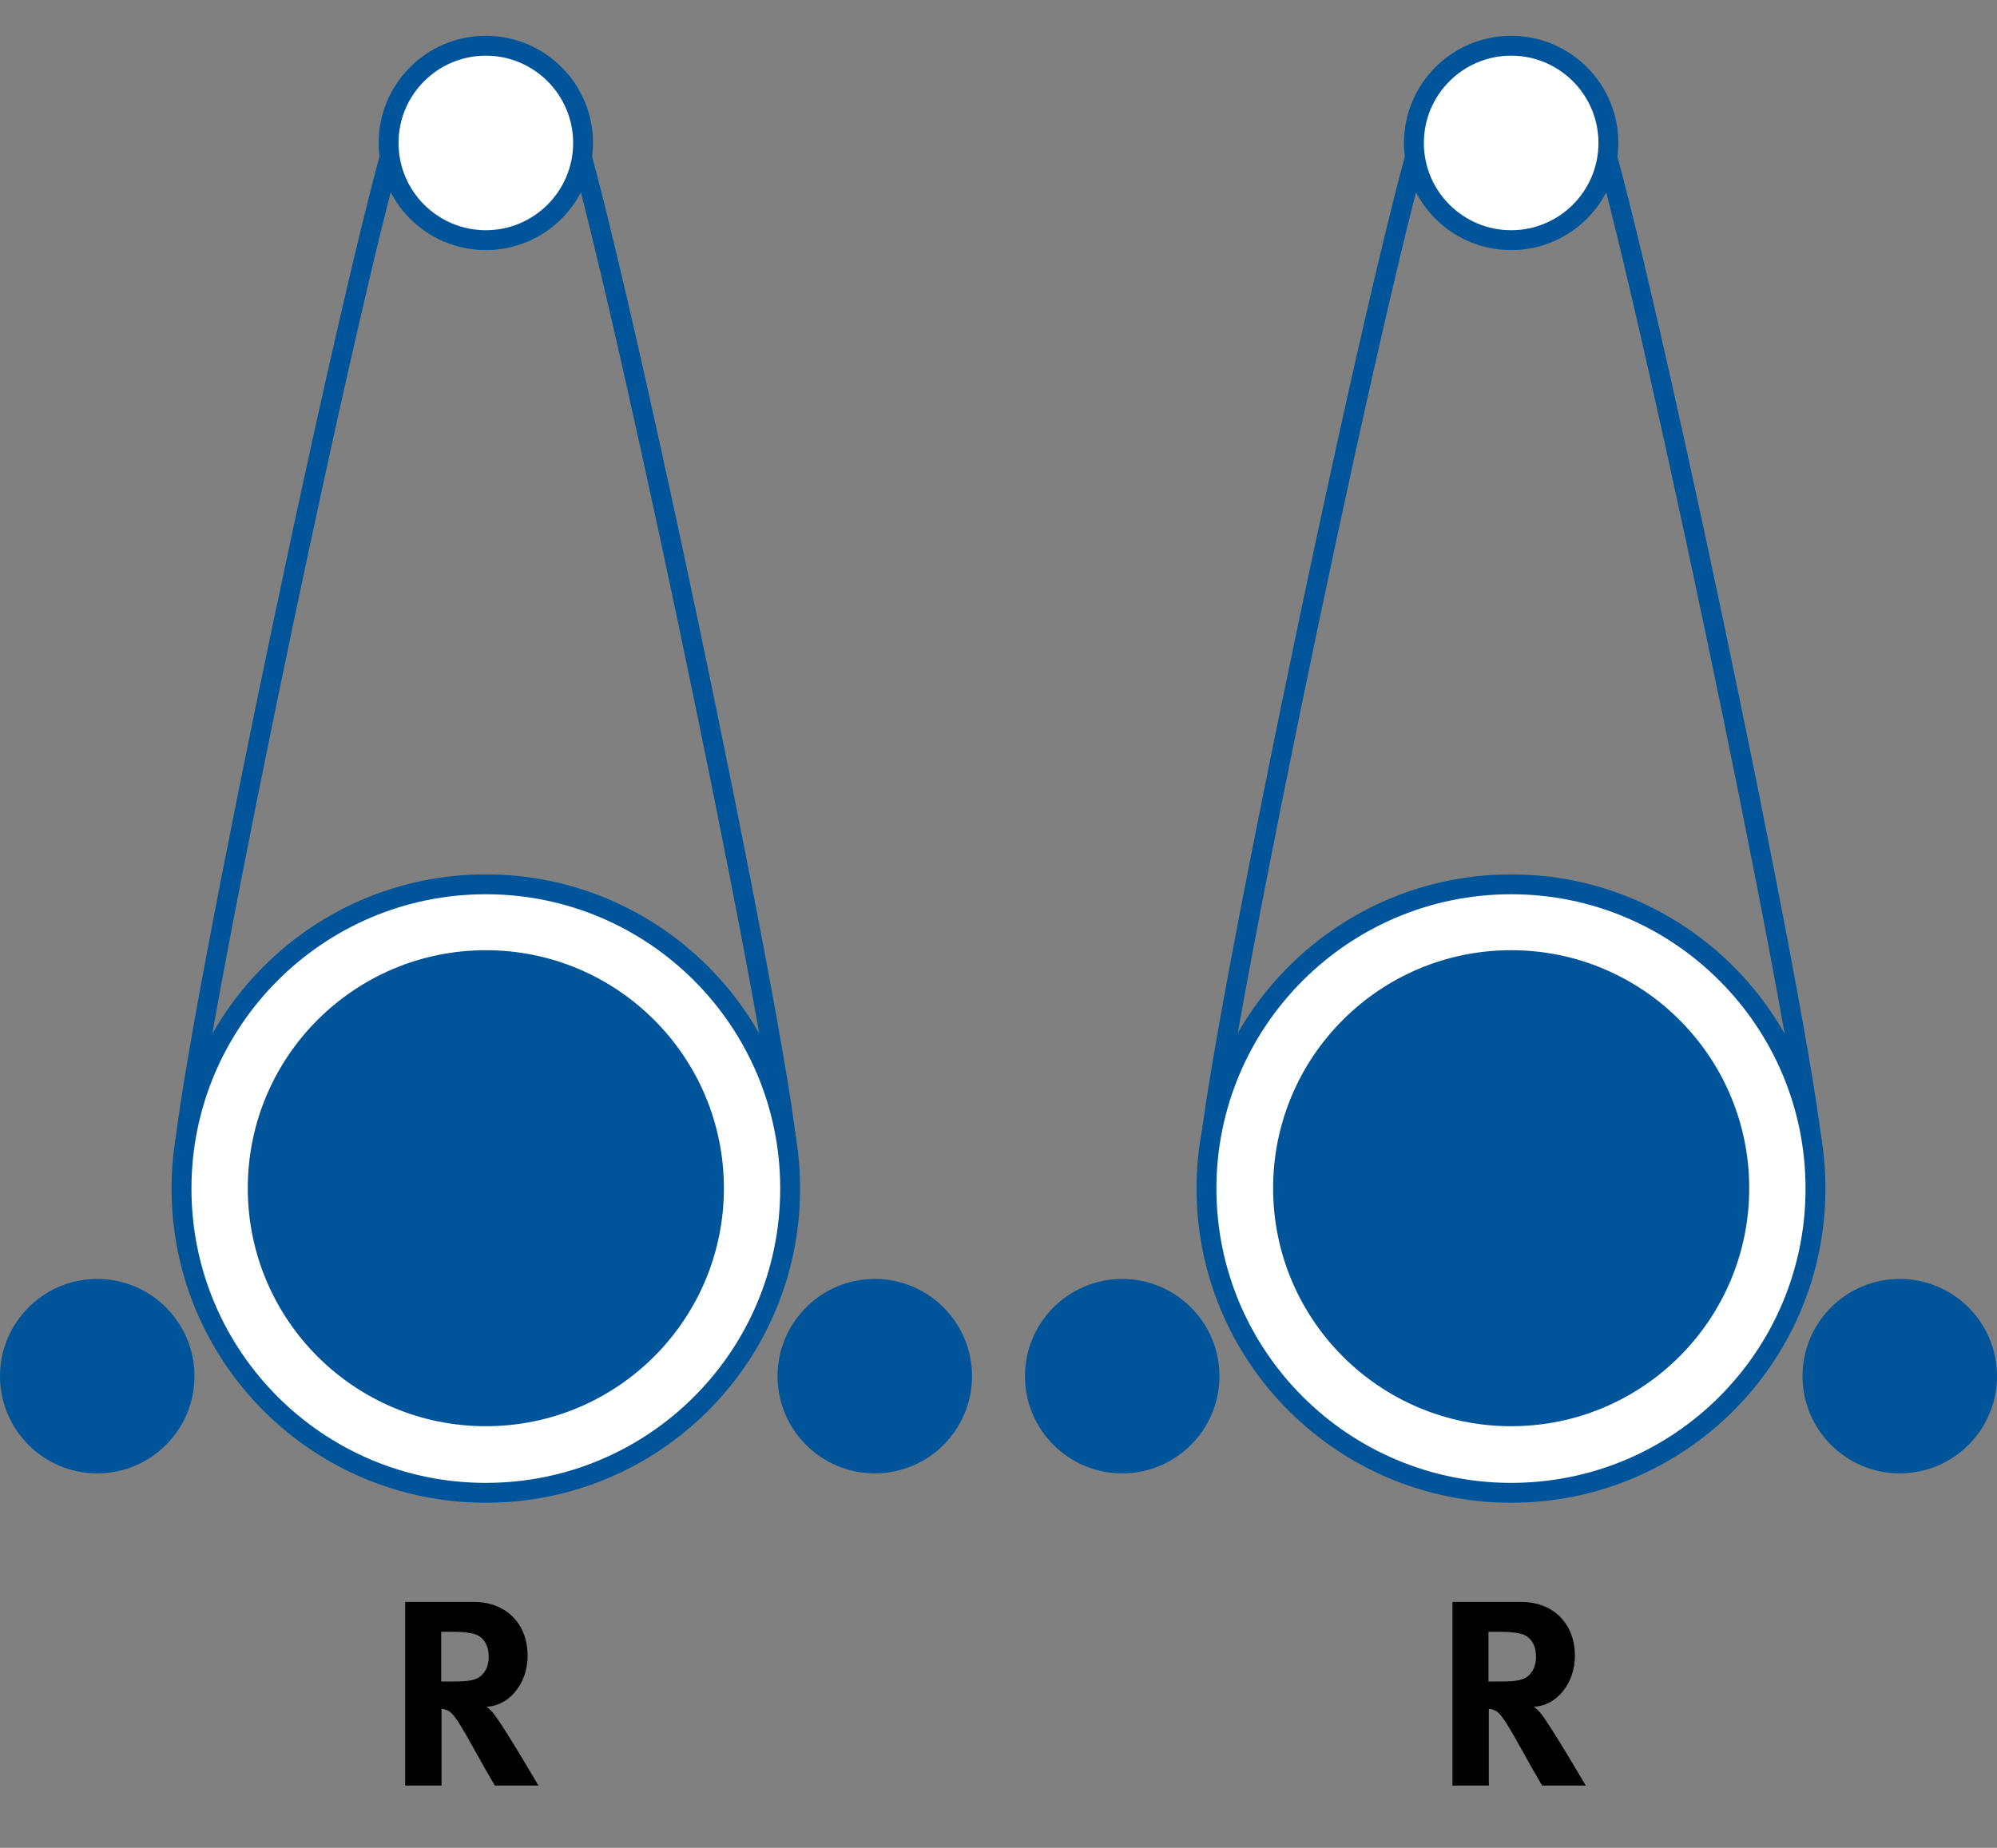
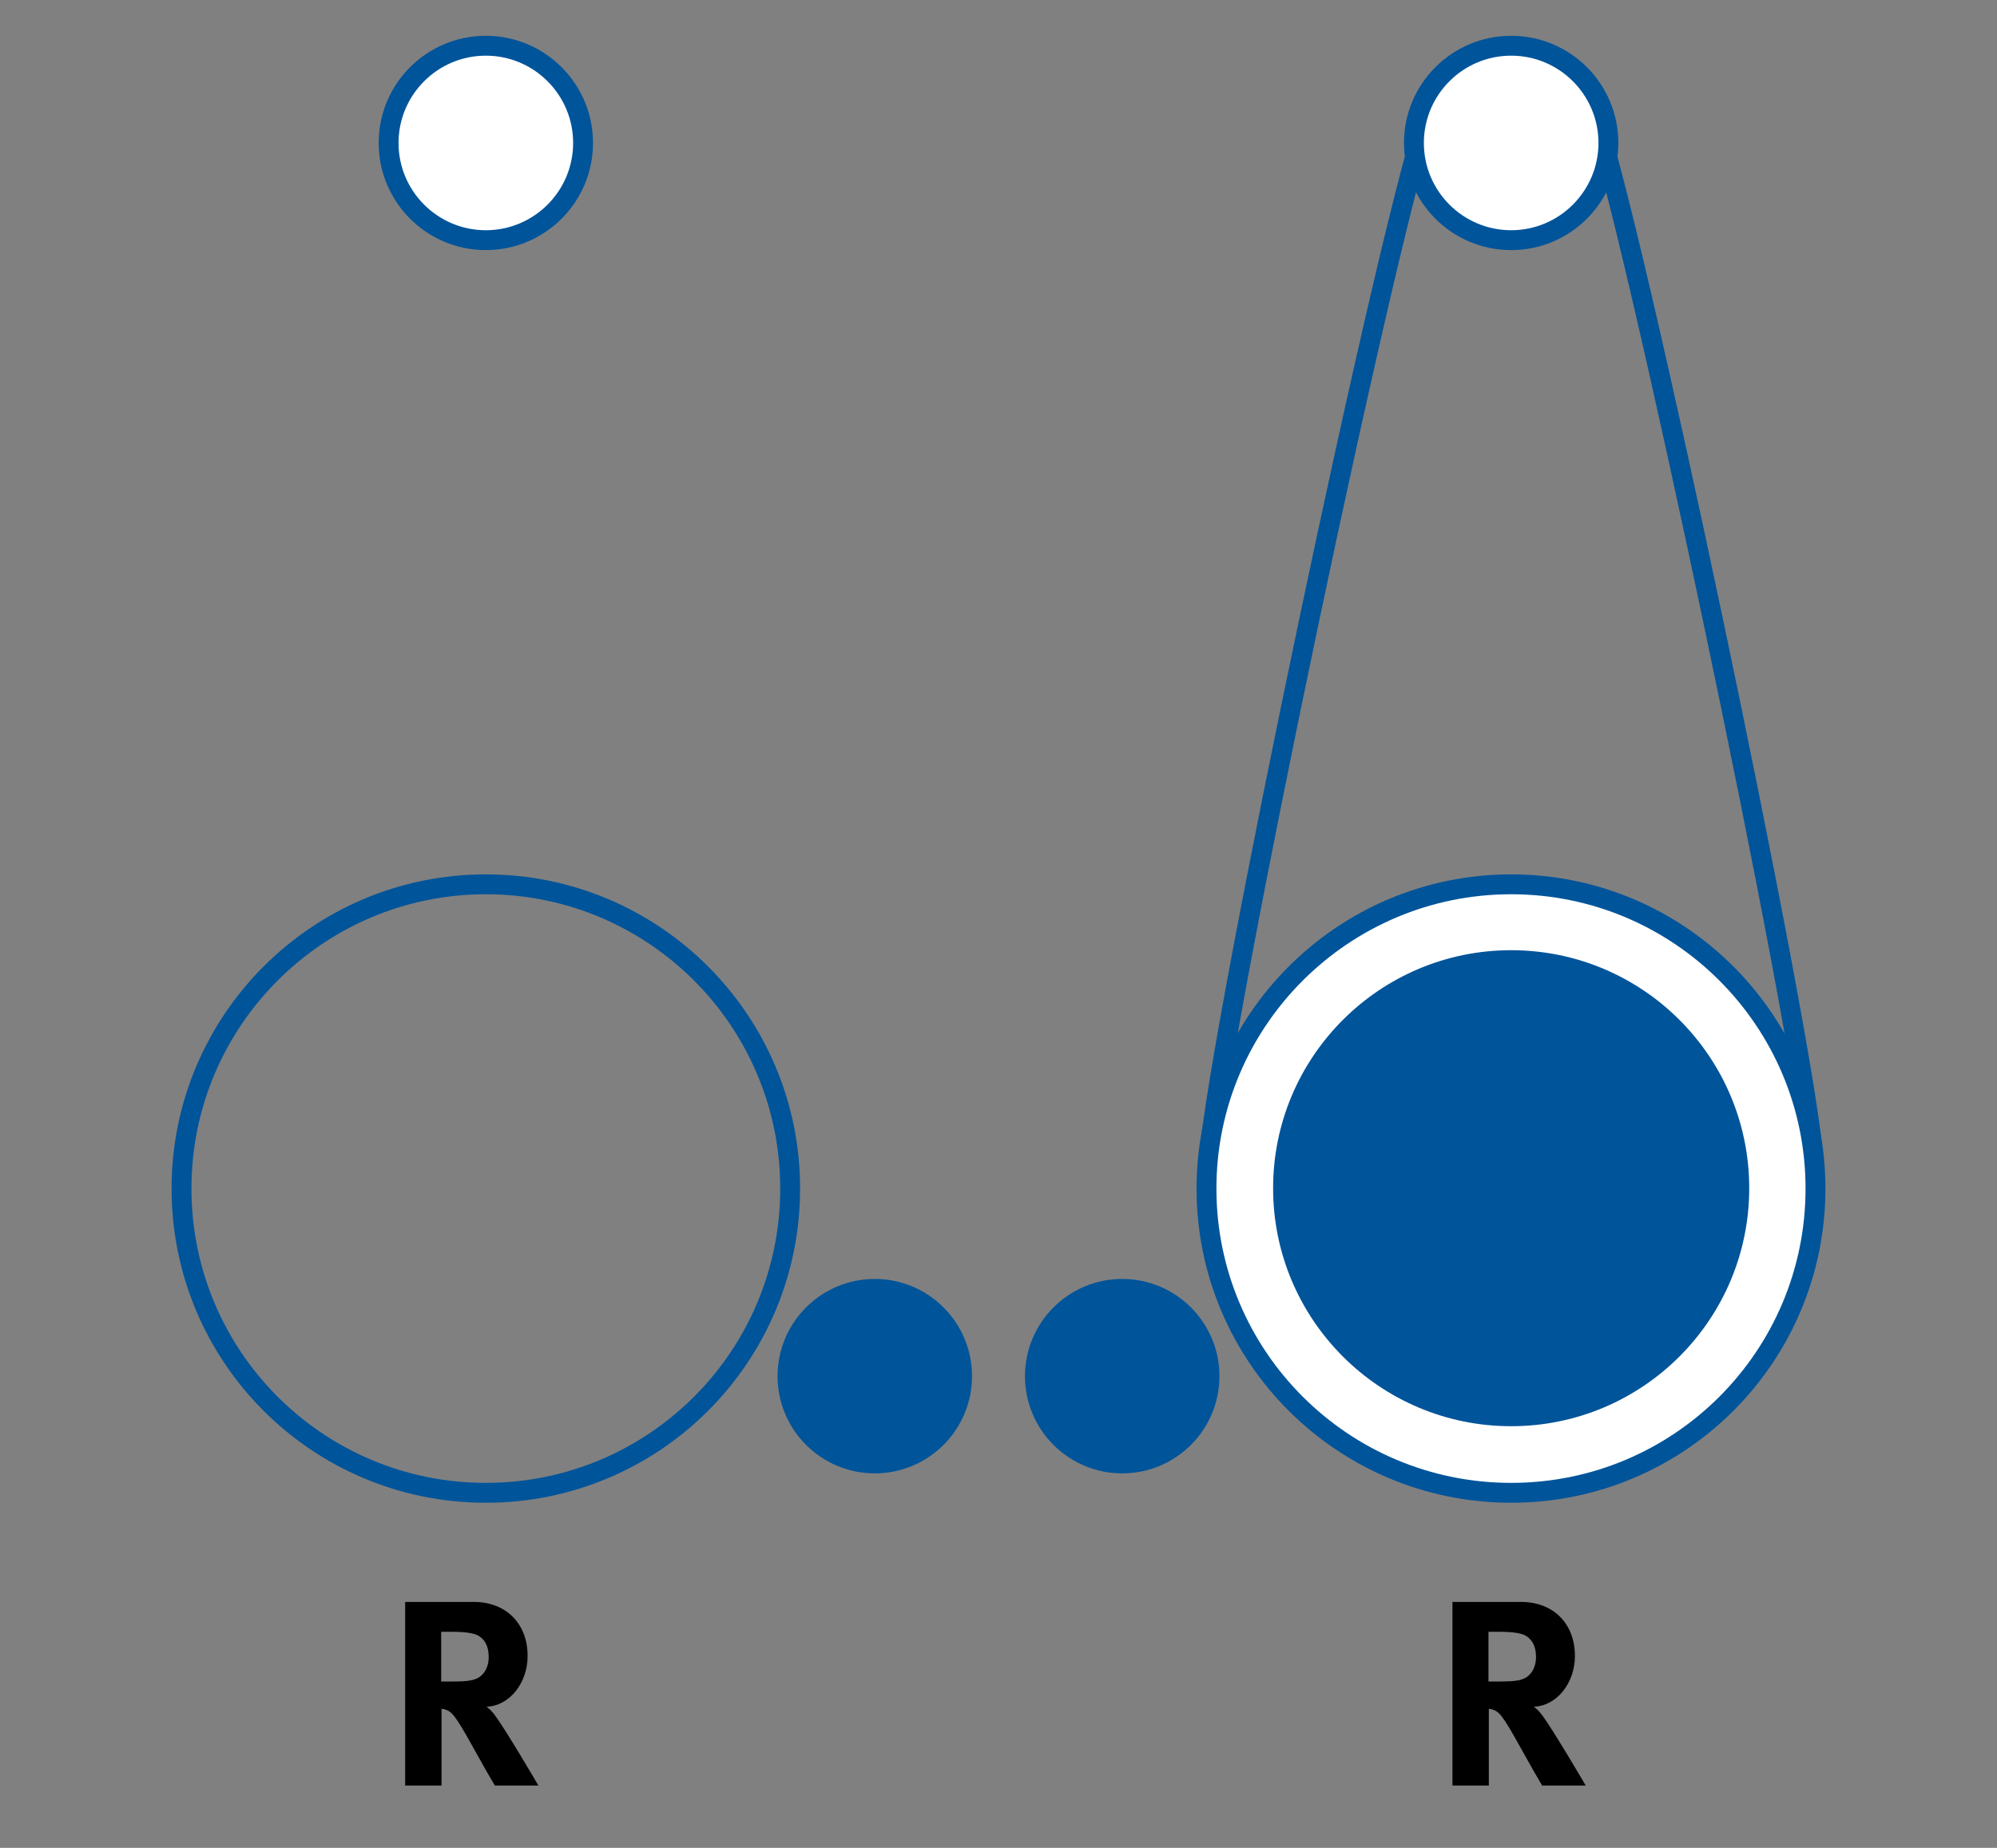
<svg xmlns="http://www.w3.org/2000/svg" version="1.1" id="Ebene_1" x="0px" y="0px" viewBox="0 0 55.45 51.32" style="enable-background:new 0 0 55.45 51.32;" xml:space="preserve">
  <rect x="0" y="0" width="55.45" height="51.32" fill="#808080" stroke="none" />
  <style type="text/css">
	.st0{fill:none;stroke:#00549A;stroke-width:0.552;}
	.st1{fill:#00549A;}
	.st2{fill:#FFFFFF;}
</style>
  <g>
-     <path class="st0" d="M21.87,32.09c-0.22-3.27-5.09-26.45-6.12-29.06 M5.11,32.09c0.22-3.27,5.08-26.45,6.12-29.06" />
-     <path class="st1" d="M2.7,40.92c1.49,0,2.7-1.21,2.7-2.7c0-1.49-1.21-2.7-2.7-2.7S0,36.73,0,38.22C0,39.71,1.21,40.92,2.7,40.92" />
    <path class="st1" d="M24.29,40.92c1.49,0,2.7-1.21,2.7-2.7c0-1.49-1.21-2.7-2.7-2.7c-1.49,0-2.7,1.21-2.7,2.7   C21.59,39.71,22.8,40.92,24.29,40.92" />
-     <path class="st2" d="M13.49,41.46c4.67,0,8.45-3.78,8.45-8.45c0-4.67-3.79-8.45-8.45-8.45s-8.45,3.78-8.45,8.45   C5.04,37.68,8.82,41.46,13.49,41.46" />
    <path class="st0" d="M13.49,41.46c4.67,0,8.45-3.78,8.45-8.45c0-4.67-3.79-8.45-8.45-8.45s-8.45,3.78-8.45,8.45   C5.04,37.68,8.82,41.46,13.49,41.46z" />
-     <path class="st1" d="M13.49,39.61c3.65,0,6.61-2.96,6.61-6.61s-2.96-6.61-6.61-6.61s-6.61,2.96-6.61,6.61S9.84,39.61,13.49,39.61" />
    <path class="st2" d="M13.49,6.67c1.49,0,2.7-1.21,2.7-2.7c0-1.49-1.21-2.7-2.7-2.7s-2.7,1.21-2.7,2.7   C10.79,5.46,12,6.67,13.49,6.67" />
    <path class="st0" d="M13.49,6.67c1.49,0,2.7-1.21,2.7-2.7c0-1.49-1.21-2.7-2.7-2.7s-2.7,1.21-2.7,2.7   C10.79,5.46,12,6.67,13.49,6.67z" />
    <path class="st0" d="M50.34,32.09c-0.22-3.27-5.09-26.45-6.12-29.06 M33.58,32.09c0.22-3.27,5.08-26.45,6.12-29.06" />
    <path class="st1" d="M31.16,40.92c1.49,0,2.7-1.21,2.7-2.7c0-1.49-1.21-2.7-2.7-2.7c-1.49,0-2.7,1.21-2.7,2.7   C28.46,39.71,29.67,40.92,31.16,40.92" />
-     <path class="st1" d="M52.75,40.92c1.49,0,2.7-1.21,2.7-2.7c0-1.49-1.21-2.7-2.7-2.7c-1.49,0-2.7,1.21-2.7,2.7   C50.05,39.71,51.26,40.92,52.75,40.92" />
    <path class="st2" d="M41.96,41.46c4.67,0,8.45-3.78,8.45-8.45c0-4.67-3.79-8.45-8.45-8.45s-8.46,3.78-8.46,8.45   C33.5,37.68,37.29,41.46,41.96,41.46" />
    <path class="st0" d="M41.96,41.46c4.67,0,8.45-3.78,8.45-8.45c0-4.67-3.79-8.45-8.45-8.45s-8.46,3.78-8.46,8.45   C33.5,37.68,37.29,41.46,41.96,41.46z" />
    <path class="st1" d="M41.96,39.61c3.65,0,6.61-2.96,6.61-6.61s-2.96-6.61-6.61-6.61c-3.65,0-6.61,2.96-6.61,6.61   S38.31,39.61,41.96,39.61" />
    <path class="st2" d="M41.96,6.67c1.49,0,2.7-1.21,2.7-2.7c0-1.49-1.21-2.7-2.7-2.7c-1.49,0-2.7,1.21-2.7,2.7   C39.26,5.46,40.47,6.67,41.96,6.67" />
    <path class="st0" d="M41.96,6.67c1.49,0,2.7-1.21,2.7-2.7c0-1.49-1.21-2.7-2.7-2.7c-1.49,0-2.7,1.21-2.7,2.7   C39.26,5.46,40.47,6.67,41.96,6.67z" />
  </g>
  <g>
    <path d="M13.74,49.59c-0.2-0.34-0.28-0.48-0.48-0.84c-0.51-0.92-0.66-1.17-0.84-1.25c-0.05-0.02-0.1-0.04-0.16-0.04v2.13h-1.01   v-5.1h1.9c0.9,0,1.5,0.6,1.5,1.5c0,0.76-0.51,1.39-1.14,1.41c0.1,0.08,0.15,0.13,0.21,0.21c0.29,0.37,1.23,1.98,1.23,1.98H13.74z    M13.2,45.39c-0.12-0.04-0.33-0.07-0.58-0.07h-0.37v1.38h0.35c0.44,0,0.63-0.04,0.77-0.17c0.13-0.12,0.2-0.3,0.2-0.51   C13.57,45.7,13.44,45.48,13.2,45.39z" />
  </g>
  <g>
    <path d="M42.82,49.59c-0.2-0.34-0.28-0.48-0.48-0.84c-0.51-0.92-0.66-1.17-0.84-1.25c-0.05-0.02-0.1-0.04-0.16-0.04v2.13h-1.01   v-5.1h1.9c0.9,0,1.5,0.6,1.5,1.5c0,0.76-0.51,1.39-1.14,1.41c0.1,0.08,0.15,0.13,0.21,0.21c0.29,0.37,1.23,1.98,1.23,1.98H42.82z    M42.28,45.39c-0.12-0.04-0.33-0.07-0.58-0.07h-0.37v1.38h0.35c0.44,0,0.63-0.04,0.77-0.17c0.13-0.12,0.2-0.3,0.2-0.51   C42.65,45.7,42.52,45.48,42.28,45.39z" />
  </g>
</svg>